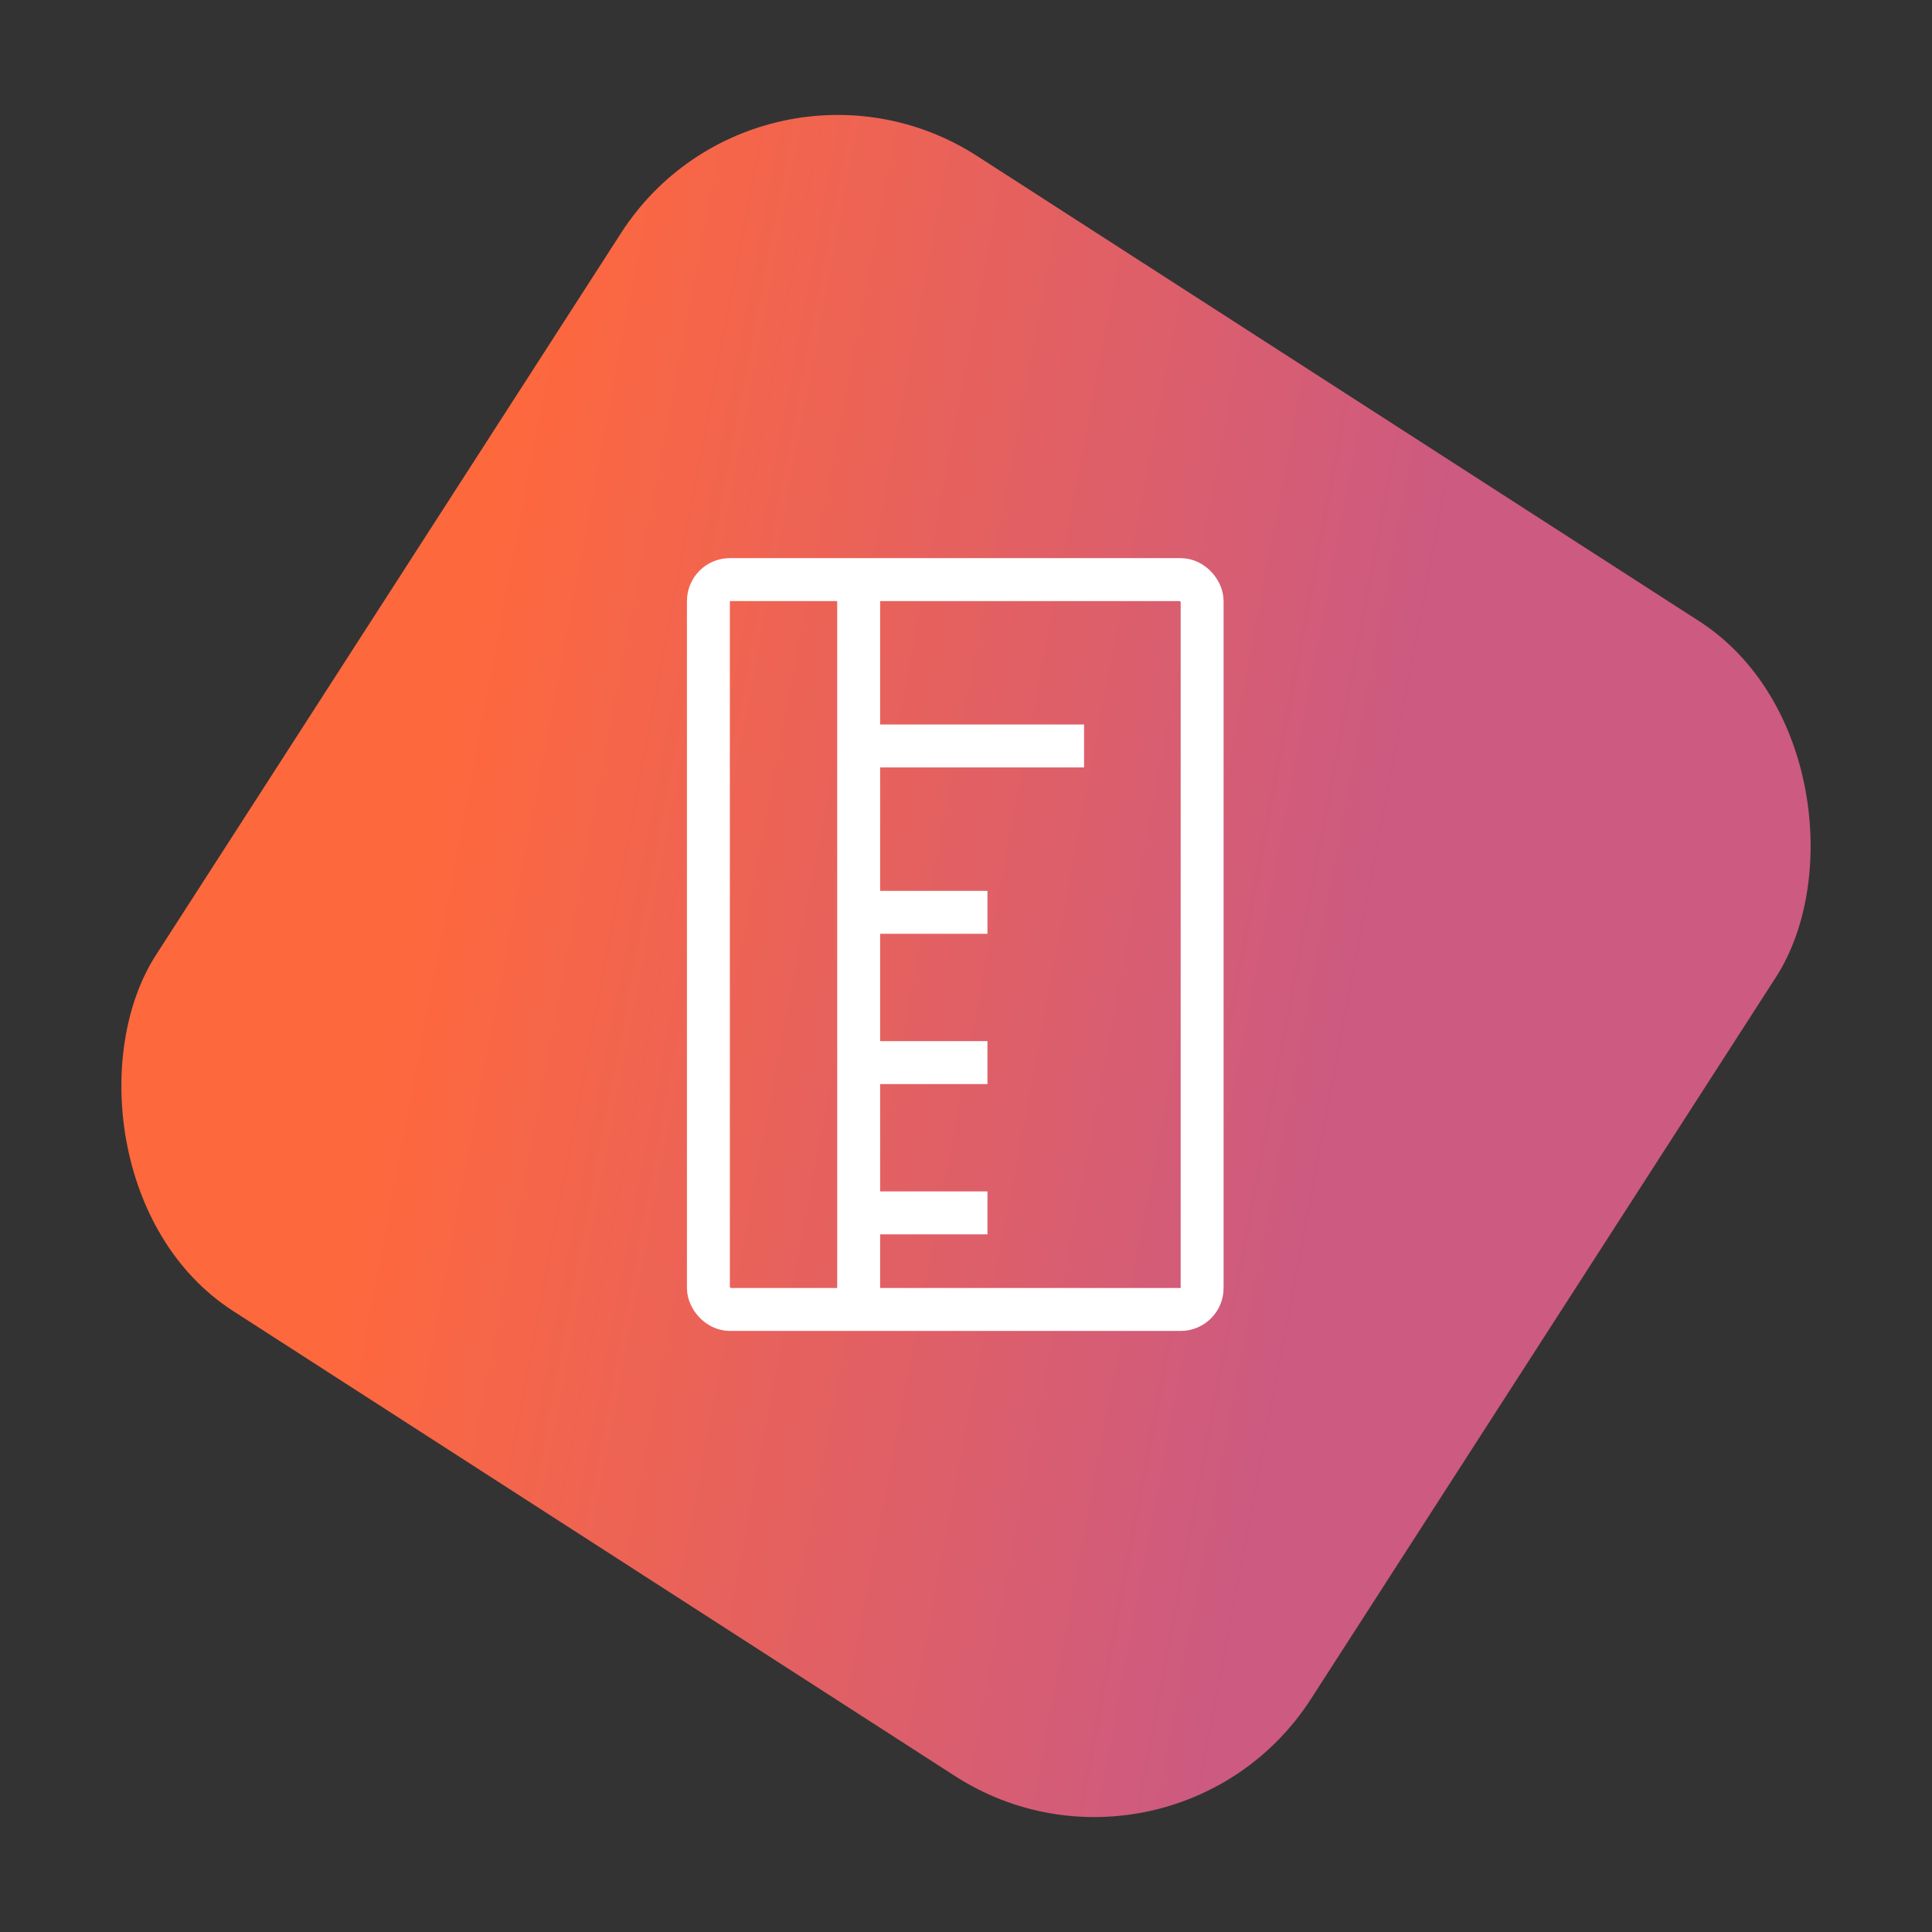
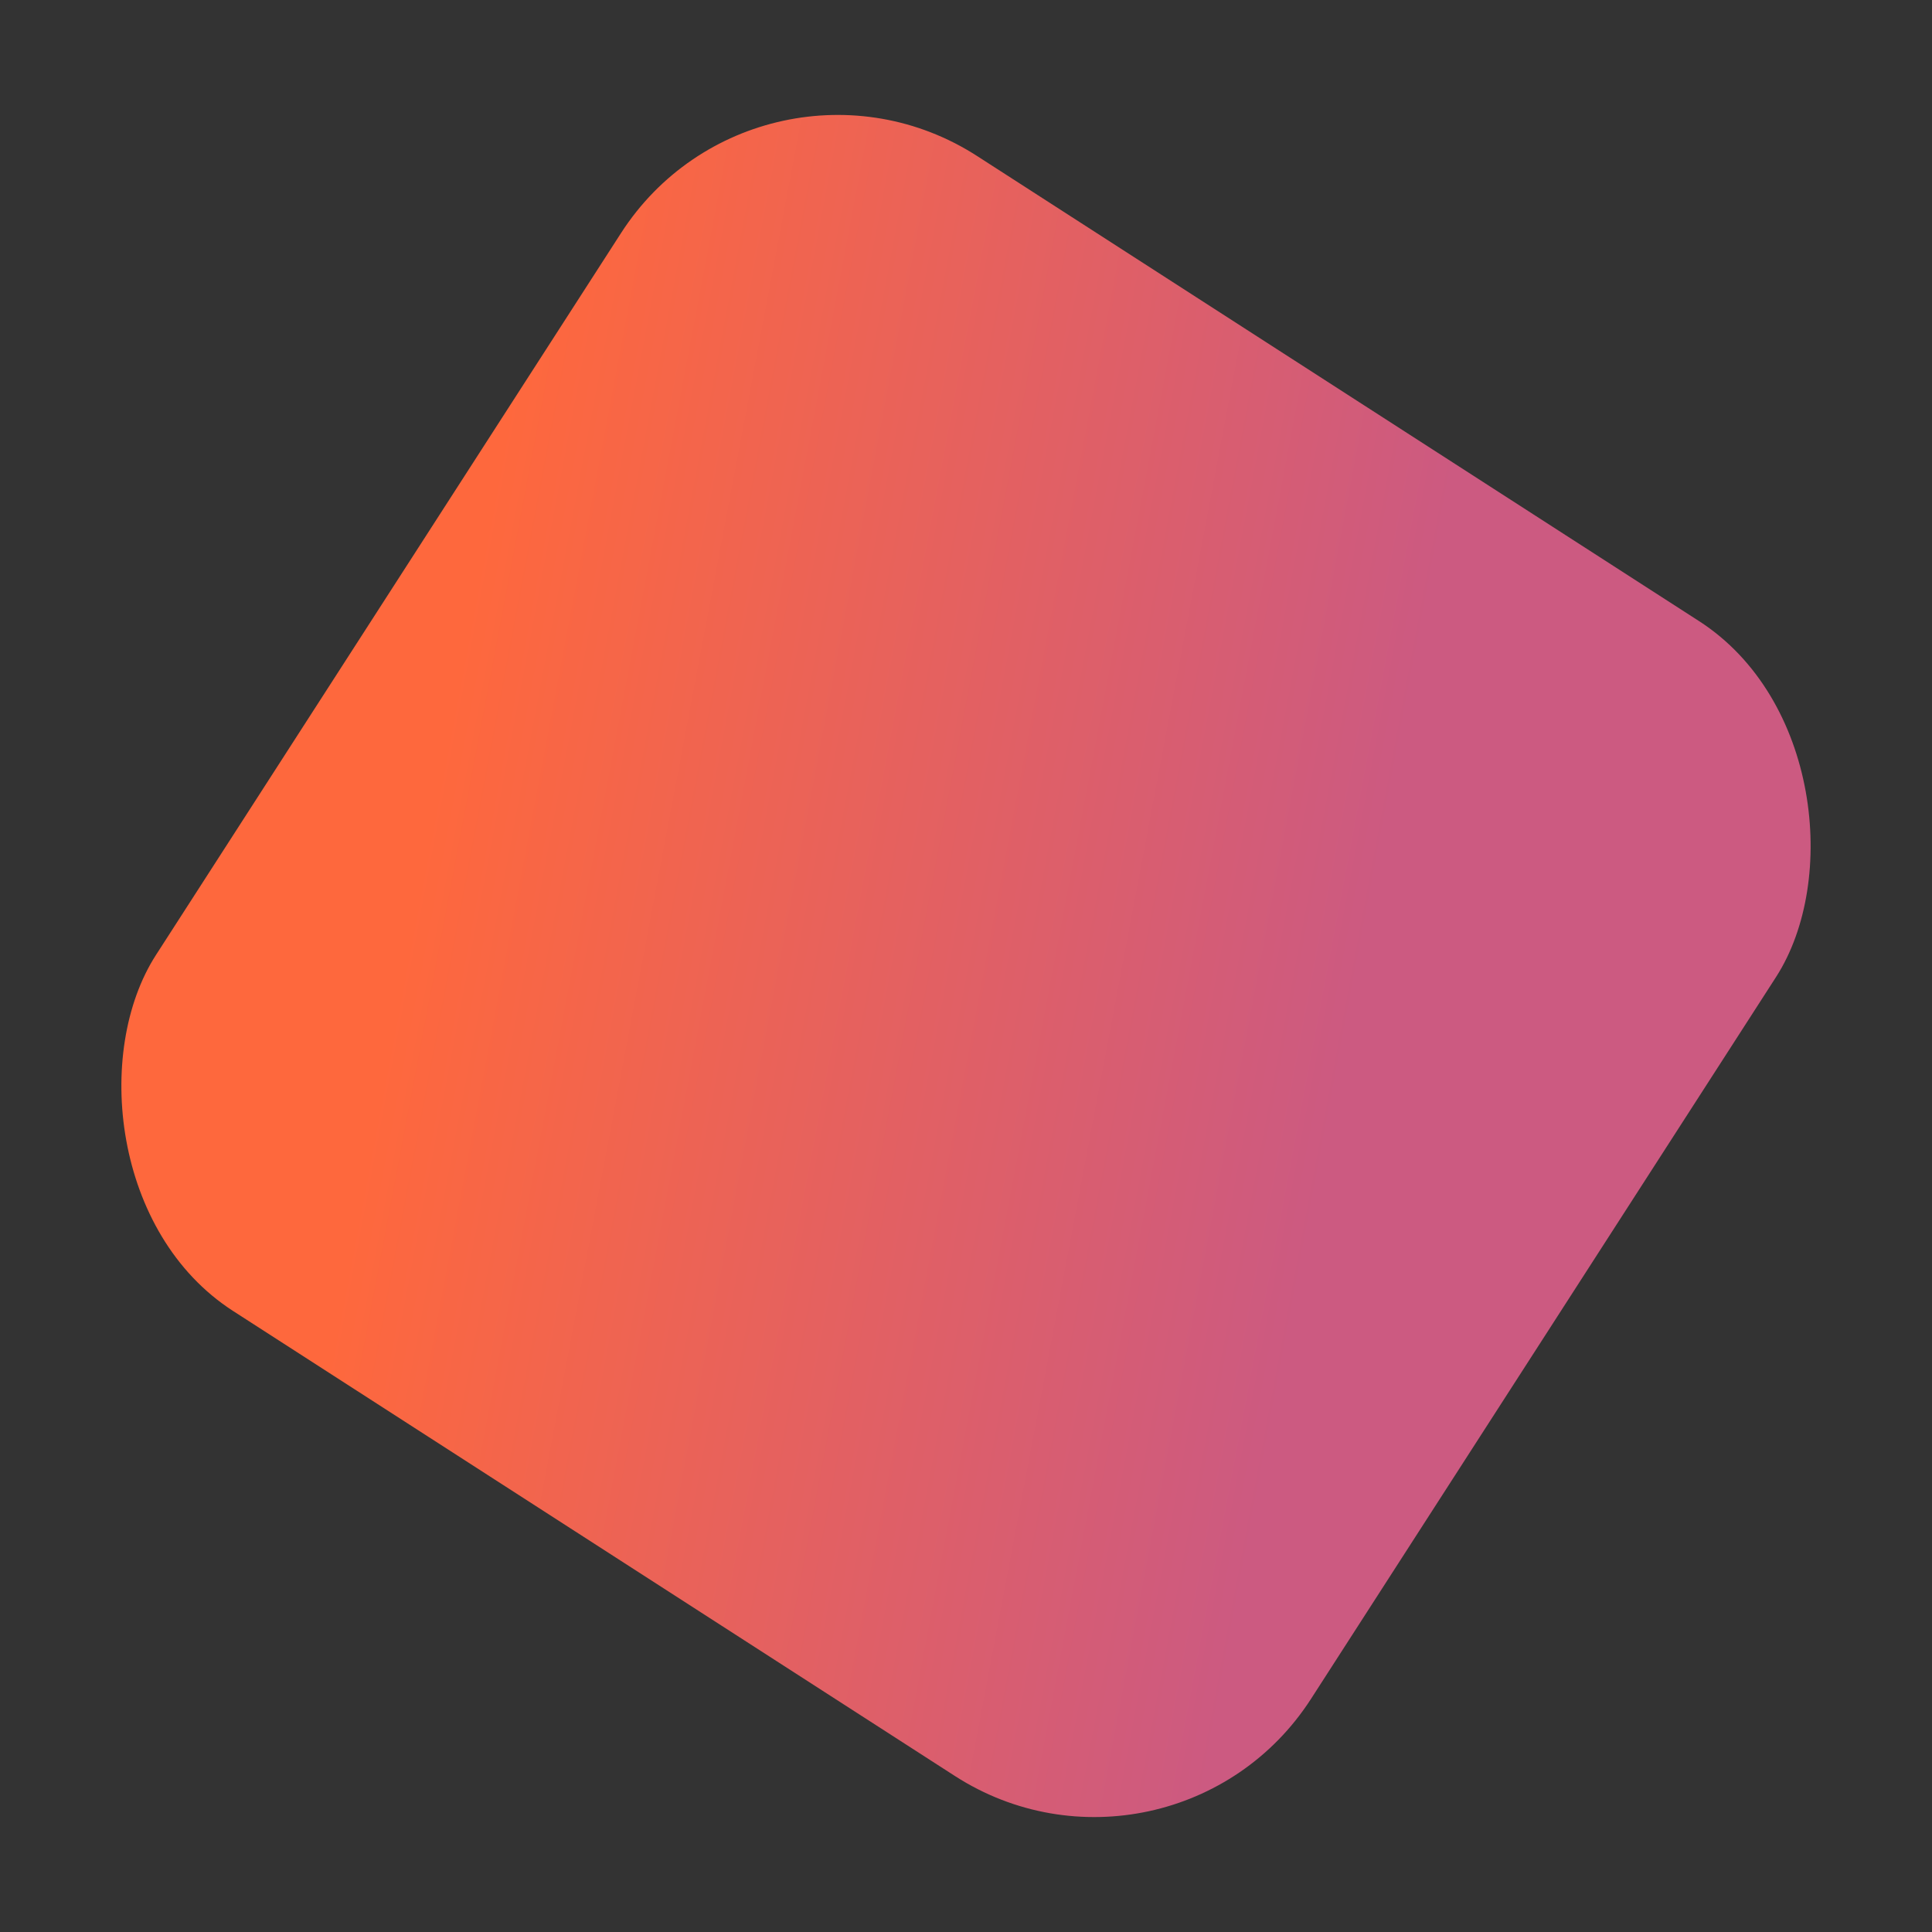
<svg xmlns="http://www.w3.org/2000/svg" width="90" height="90" viewBox="0 0 90 90" fill="none">
  <rect x="0" y="0" width="90" height="90" fill="#333333" stroke="none" />
  <rect x="35.429" y="0.769" width="64" height="64" rx="12" transform="rotate(32.79 35.429 0.769)" fill="url(#paint0_linear_50_453)" />
-   <rect x="33" y="27" width="23" height="34" rx="1" stroke="white" stroke-width="2" />
-   <path d="M40 27V34.75M40 61V56.5M40 56.5H46M40 56.5V49.5M40 49.5H46M40 49.5V42.5M40 42.5H46M40 42.5V34.75M40 34.75H50.5" stroke="white" stroke-width="2" />
  <defs>
    <linearGradient id="paint0_linear_50_453" x1="69.886" y1="-9.413" x2="29.111" y2="7.151" gradientUnits="userSpaceOnUse">
      <stop stop-color="#CC5A81" />
      <stop offset="1" stop-color="#FE683D" />
    </linearGradient>
  </defs>
</svg>